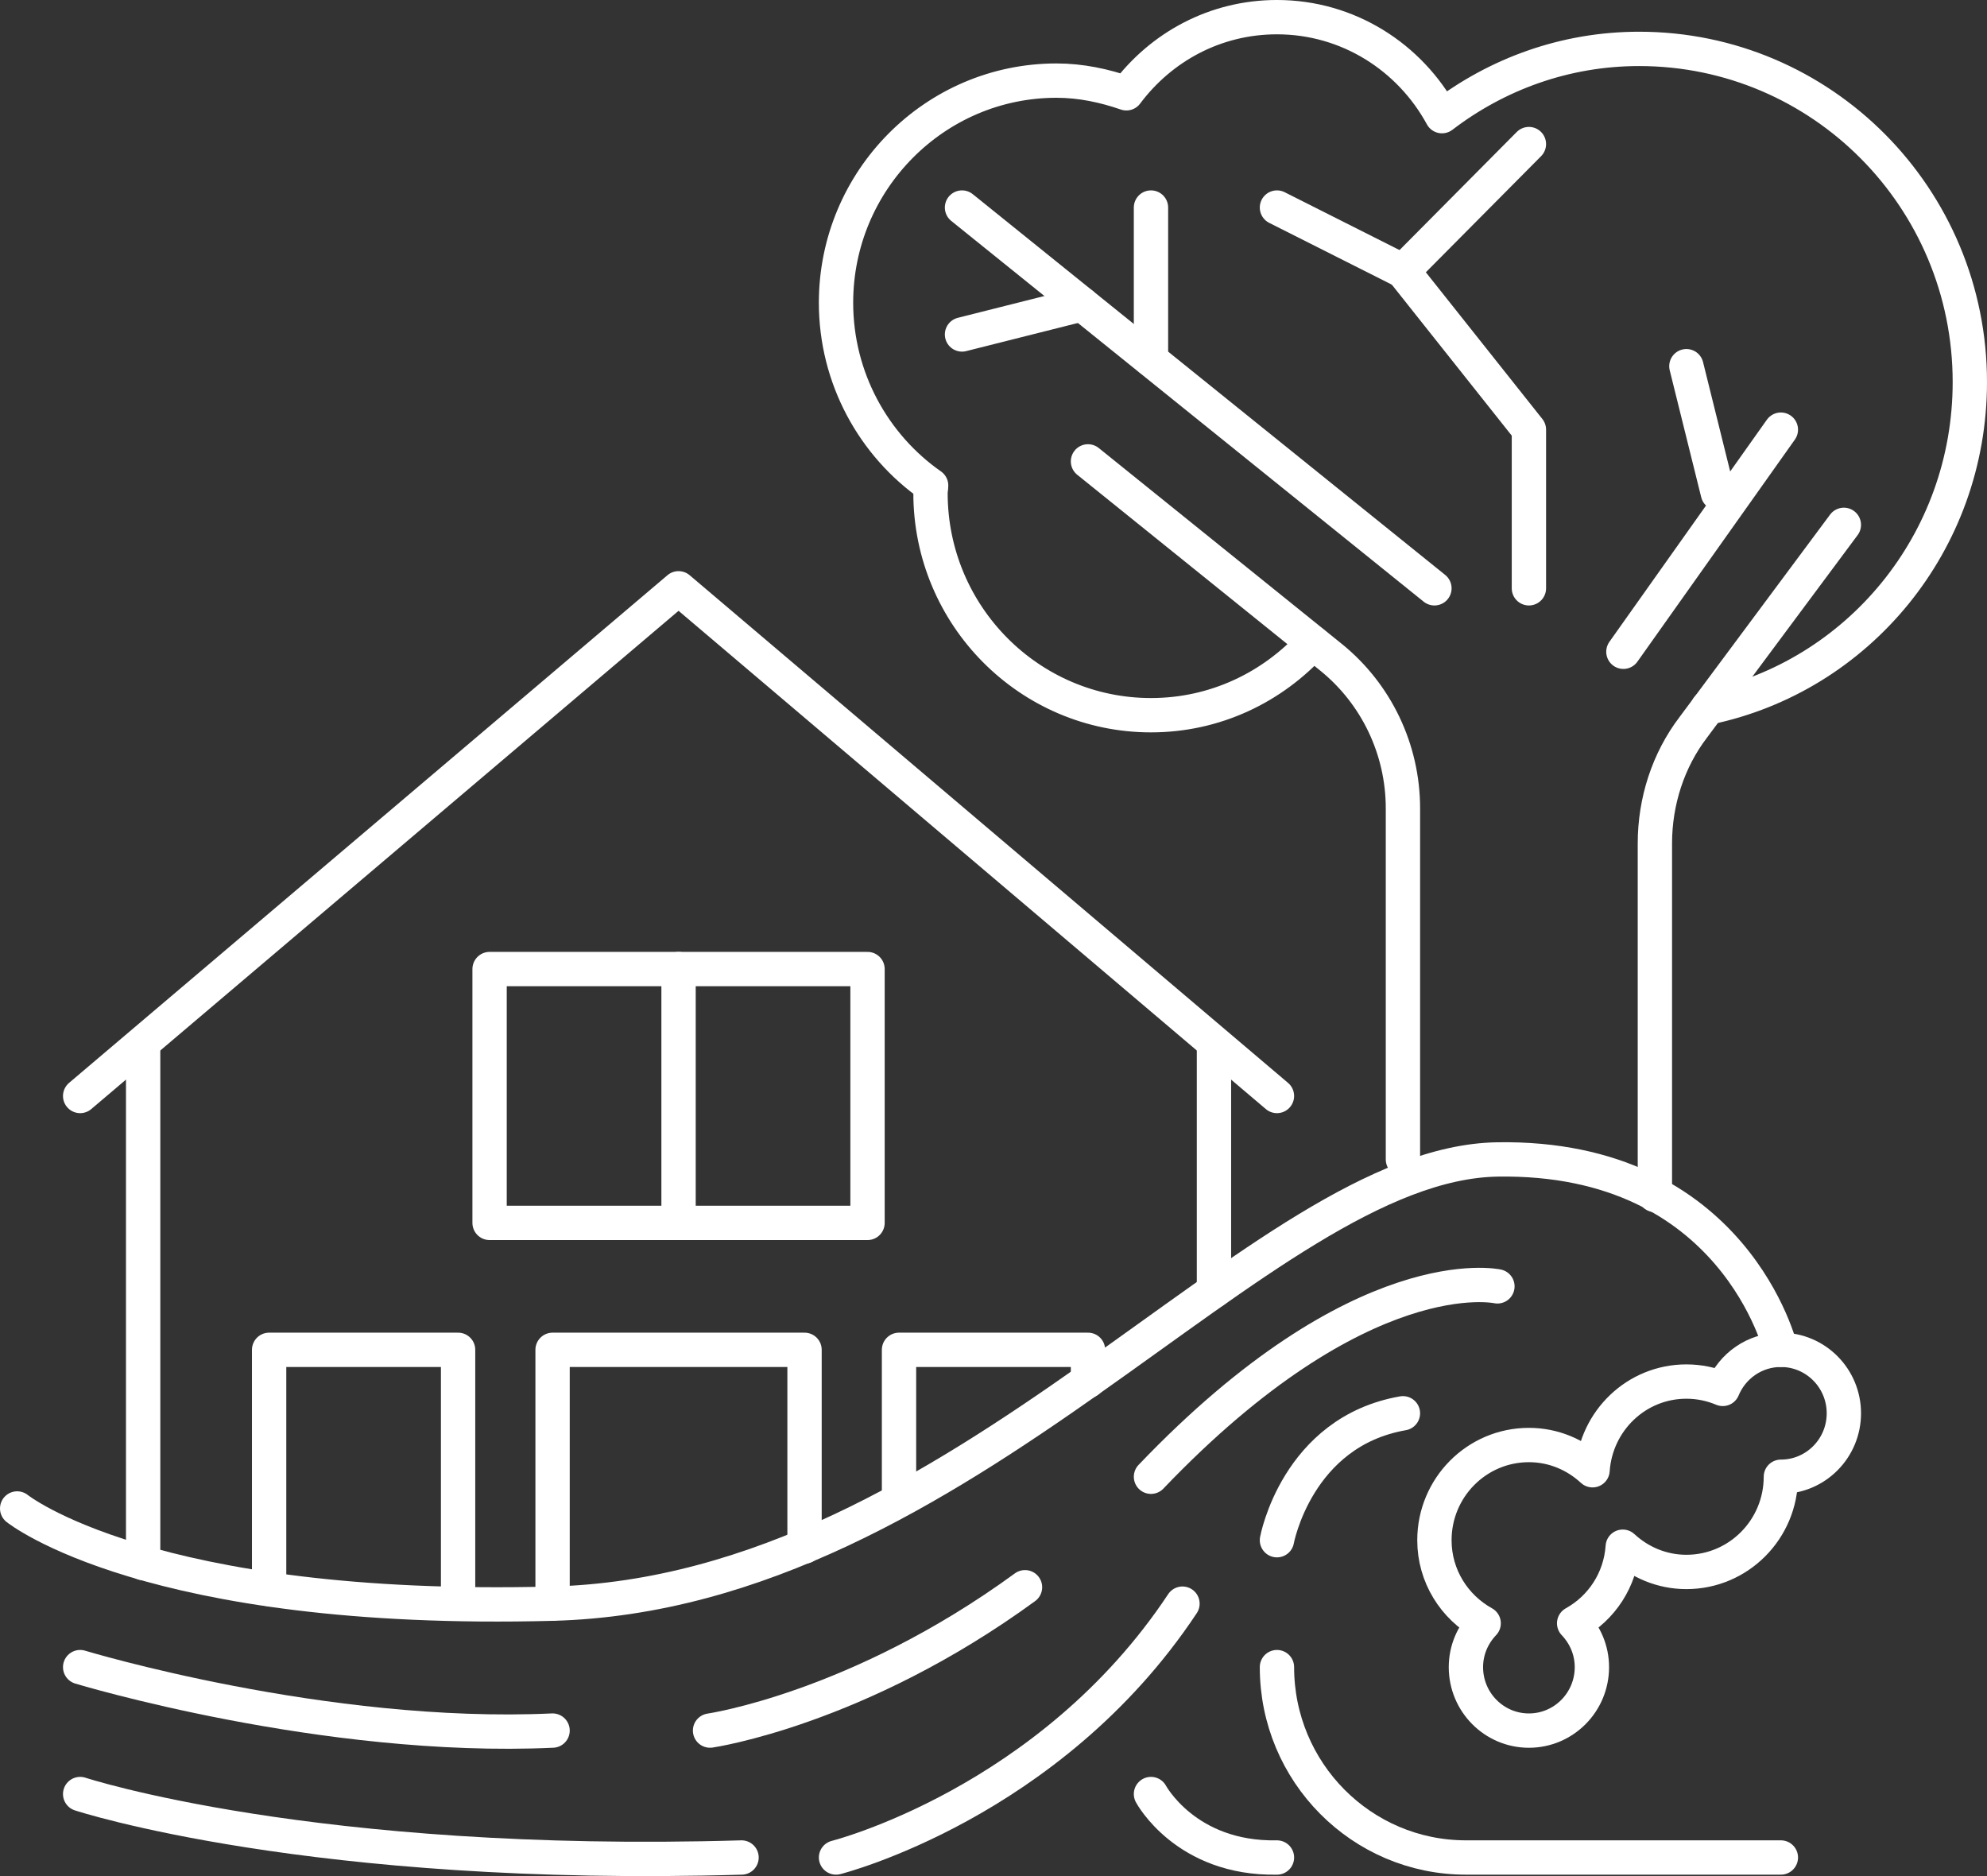
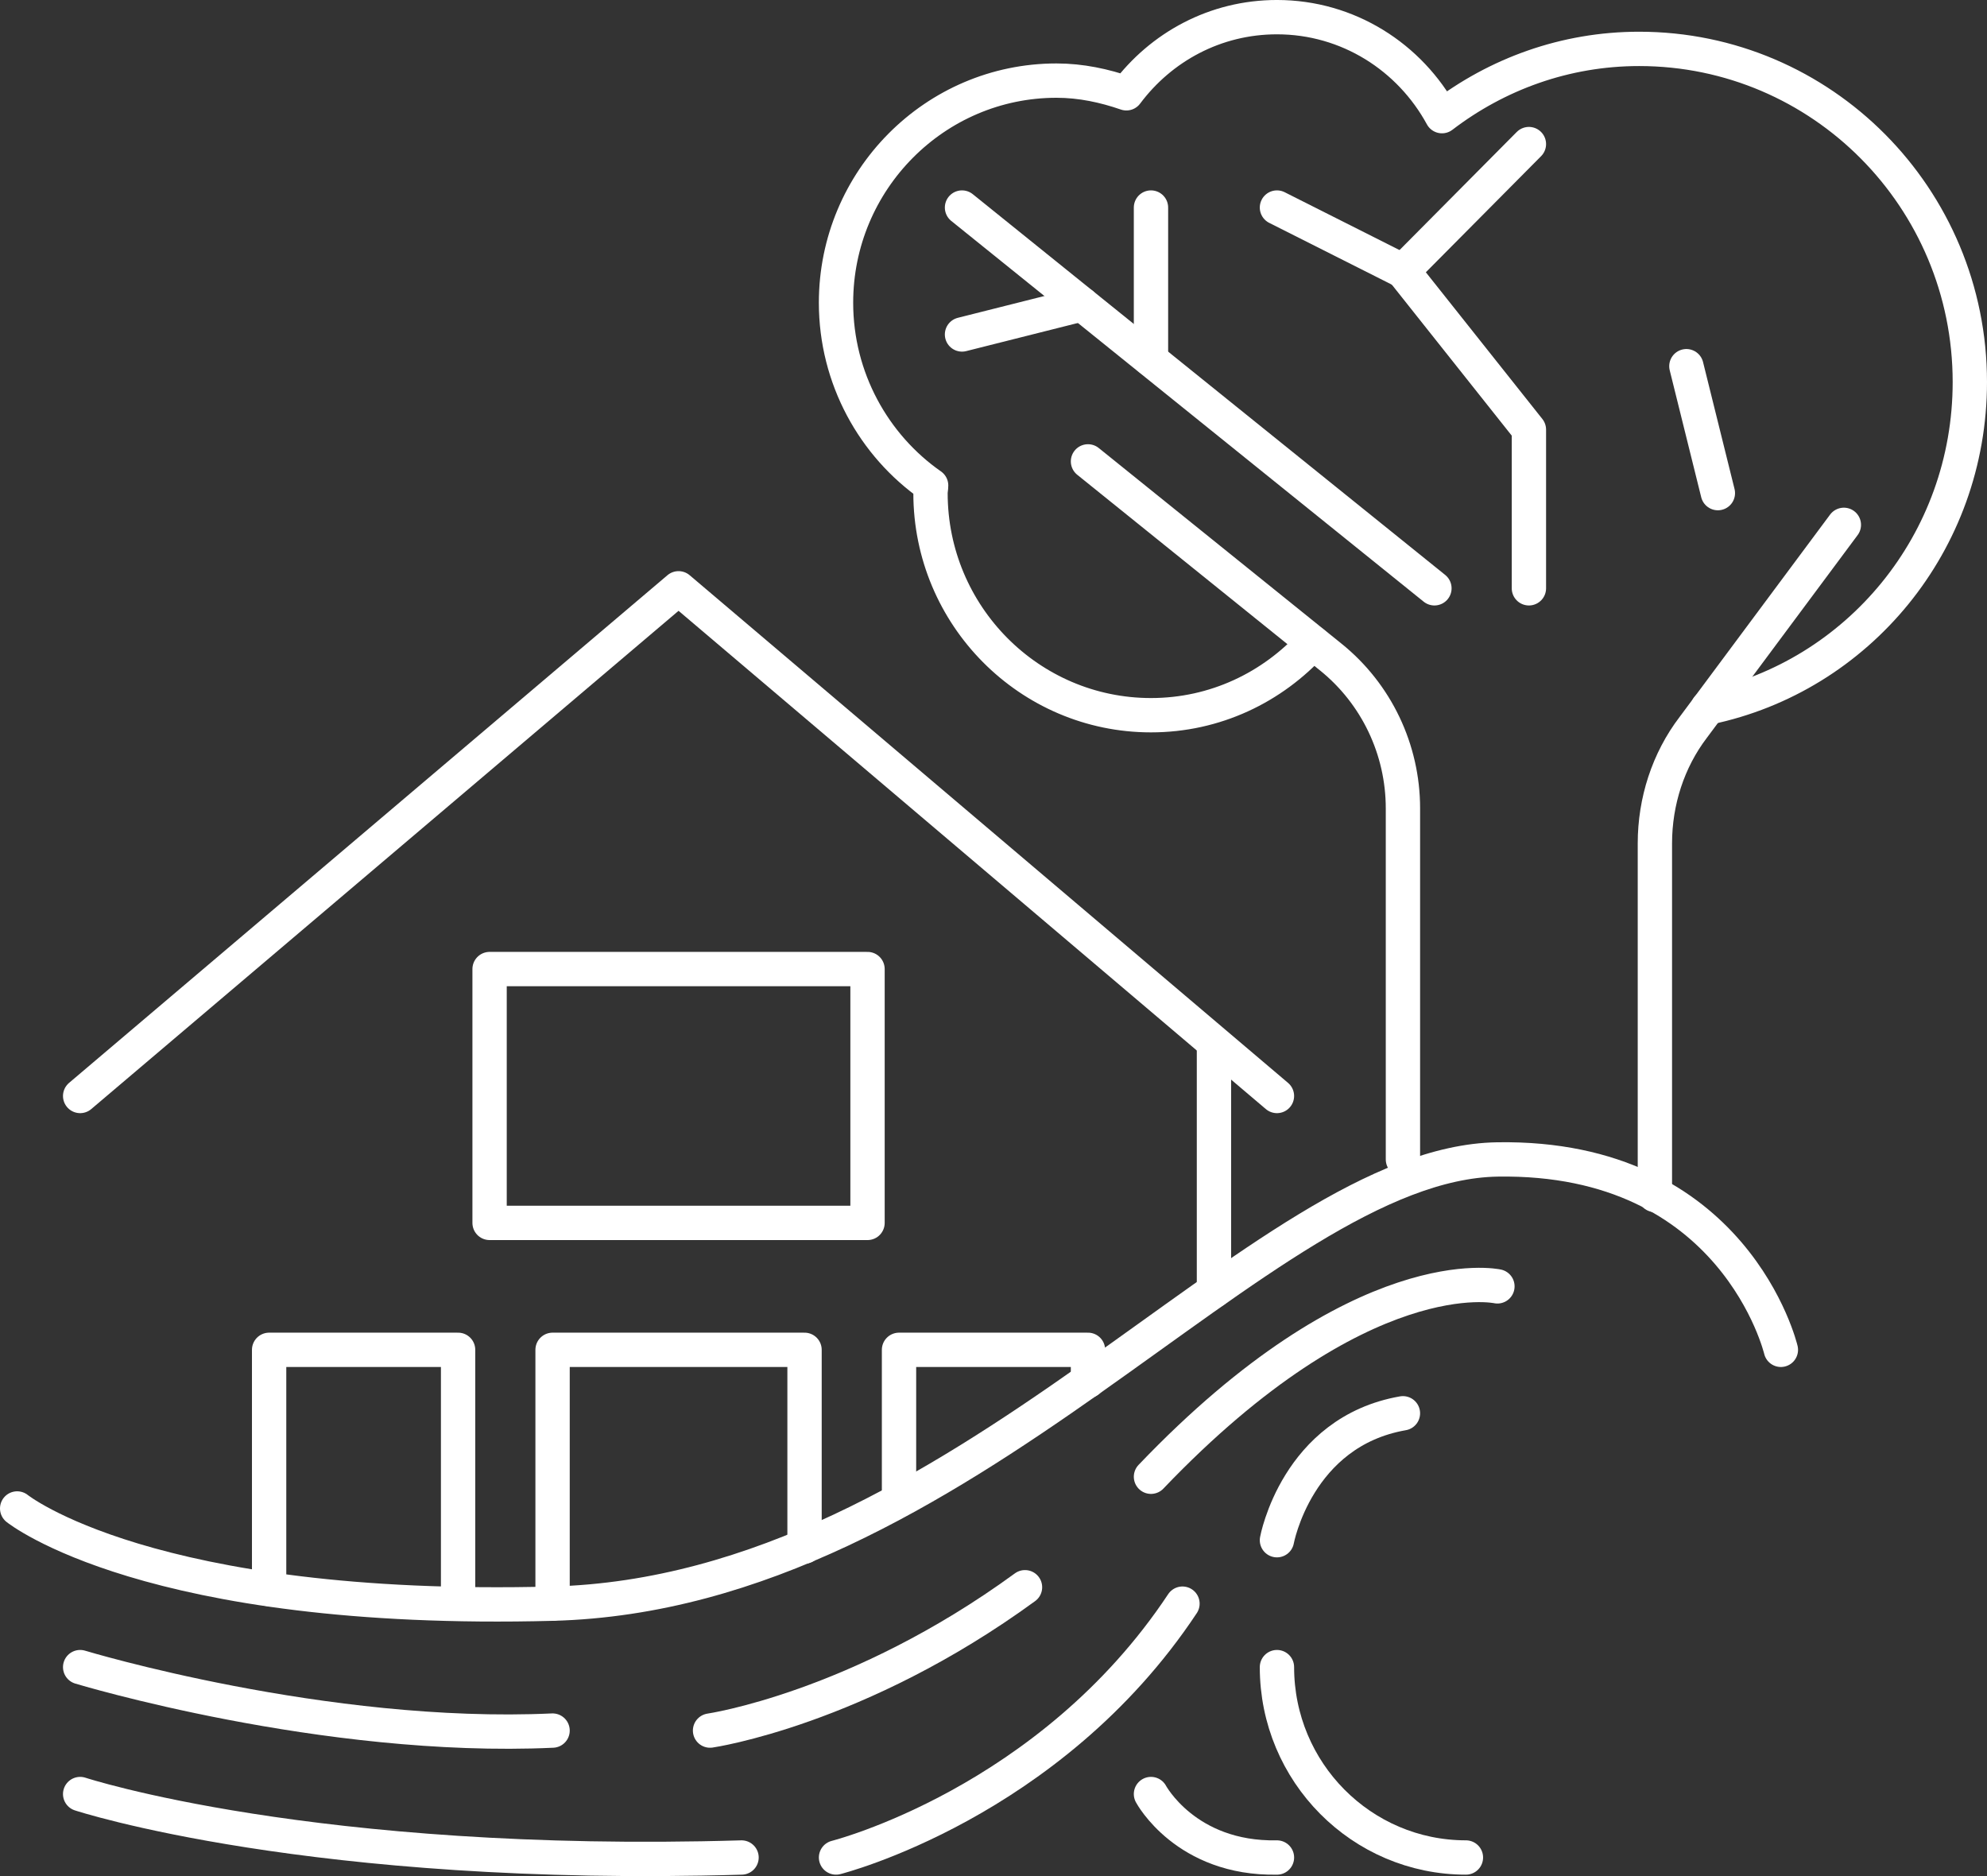
<svg xmlns="http://www.w3.org/2000/svg" id="Layer_1" data-name="Layer 1" viewBox="0 0 2315.39 2185.85">
  <rect x="0" y="0" width="2315.39" height="2185.85" fill="#333333" stroke="none" />
  <defs>
    <style>      .cls-1 {        fill: none;        stroke: #fff;        stroke-linecap: round;        stroke-linejoin: round;        stroke-width: 40px;      }    </style>
  </defs>
  <g>
    <polyline class="cls-1" points="1487.99 1276.93 790.7 685.43 93.4 1276.93" />
-     <line class="cls-1" x1="166.8" y1="1821.11" x2="166.8" y2="1216.3" />
    <line class="cls-1" x1="1414.59" y1="1503.92" x2="1414.59" y2="1216.3" />
    <polyline class="cls-1" points="937.5 1801.88 937.5 1572.68 643.9 1572.68 643.9 1868.42" />
    <polyline class="cls-1" points="533.8 1868.42 533.8 1572.68 313.6 1572.68 313.6 1851.42" />
    <polyline class="cls-1" points="1267.8 1608.91 1267.8 1572.68 1047.6 1572.68 1047.6 1747.91" />
    <polygon class="cls-1" points="790.7 1129.05 570.5 1129.05 570.5 1424.8 790.7 1424.8 1010.9 1424.8 1010.9 1129.05 790.7 1129.05" />
-     <line class="cls-1" x1="790.7" y1="1129.05" x2="790.7" y2="1424.8" />
  </g>
  <path class="cls-1" d="M20,1757.52s152.91,123.22,623.9,110.91c480.19-12.57,824.18-513.06,1101-517.56,276.81-4.51,330.3,221.81,330.3,221.81" />
-   <path class="cls-1" d="M2075.19,1572.68c-30.54,0-56.65,18.81-67.71,45.54-13.05-5.49-27.36-8.57-42.39-8.57-58.24,0-105.42,45.69-109.34,103.34-19.59-18.1-45.48-29.4-74.16-29.4-60.8,0-110.1,49.65-110.1,110.91,0,41.9,23.35,77.94,57.39,96.8-12.68,13.29-20.69,31.18-20.69,51.08,0,40.83,32.86,73.94,73.4,73.94s73.4-33.11,73.4-73.94c0-19.9-8.01-37.78-20.69-51.08,31.94-17.69,54.01-50.6,56.64-89.24,19.59,18.1,45.48,29.41,74.16,29.41,60.8,0,110.1-49.66,110.1-110.91,40.54,0,73.4-33.11,73.4-73.94s-32.86-73.94-73.4-73.94Z" />
  <path class="cls-1" d="M93.4,1942.36s284.42,86.25,550.5,73.94" />
  <path class="cls-1" d="M1267.8,537.56l282.89,227.96c53.16,42.85,84.11,107.7,84.11,176.29v409.06" />
  <path class="cls-1" d="M1928.39,1392.27v-409.61c0-48.8,15.41-96.86,44.77-135.3l175.43-235.86" />
  <line class="cls-1" x1="1671.49" y1="685.43" x2="1121" y2="241.81" />
  <line class="cls-1" x1="1341.2" y1="241.81" x2="1341.2" y2="418.87" />
-   <line class="cls-1" x1="1891.69" y1="759.37" x2="2075.19" y2="500.59" />
  <line class="cls-1" x1="1965.09" y1="426.65" x2="2001.79" y2="574.53" />
  <line class="cls-1" x1="1121" y1="389.68" x2="1260.81" y2="354.48" />
  <polyline class="cls-1" points="1781.59 167.87 1634.79 315.75 1781.59 500.59 1781.59 685.43" />
  <line class="cls-1" x1="1487.99" y1="241.81" x2="1634.79" y2="315.75" />
  <path class="cls-1" d="M1990.05,824.43c174.69-36.23,305.34-192.24,305.34-379.3,0-214.42-172.49-388.17-385.35-388.17-86.61,0-165.88,29.57-229.74,78.37-37.43-68.76-109.37-115.34-192.31-115.34-71.93,0-135.06,34.75-175.43,88.72-25.69-8.87-52.85-14.79-81.47-14.79-141.66,0-256.9,116.08-256.9,258.78,0,87.99,44.04,166.36,110.83,212.94,0,2.96-.73,5.91-.73,8.87,0,142.7,115.24,258.78,256.9,258.78,74.87,0,141.66-32.53,188.64-84.29" />
  <path class="cls-1" d="M1341.2,1720.55c245.53-256.92,403.7-221.81,403.7-221.81" />
  <path class="cls-1" d="M827.4,2016.3s172.24-24.93,367.01-167.01" />
  <path class="cls-1" d="M93.4,2090.24s269.77,88.79,770.7,73.94" />
-   <path class="cls-1" d="M1487.99,1942.36h0c0,122.5,98.58,221.81,220.2,221.81h367" />
+   <path class="cls-1" d="M1487.99,1942.36h0c0,122.5,98.58,221.81,220.2,221.81" />
  <path class="cls-1" d="M1487.99,1794.49s23.11-126.33,146.8-147.87" />
  <path class="cls-1" d="M974.2,2164.17s249.18-62.69,403.7-295.75" />
  <path class="cls-1" d="M1341.2,2090.24s40.53,75.96,146.8,73.94" />
</svg>